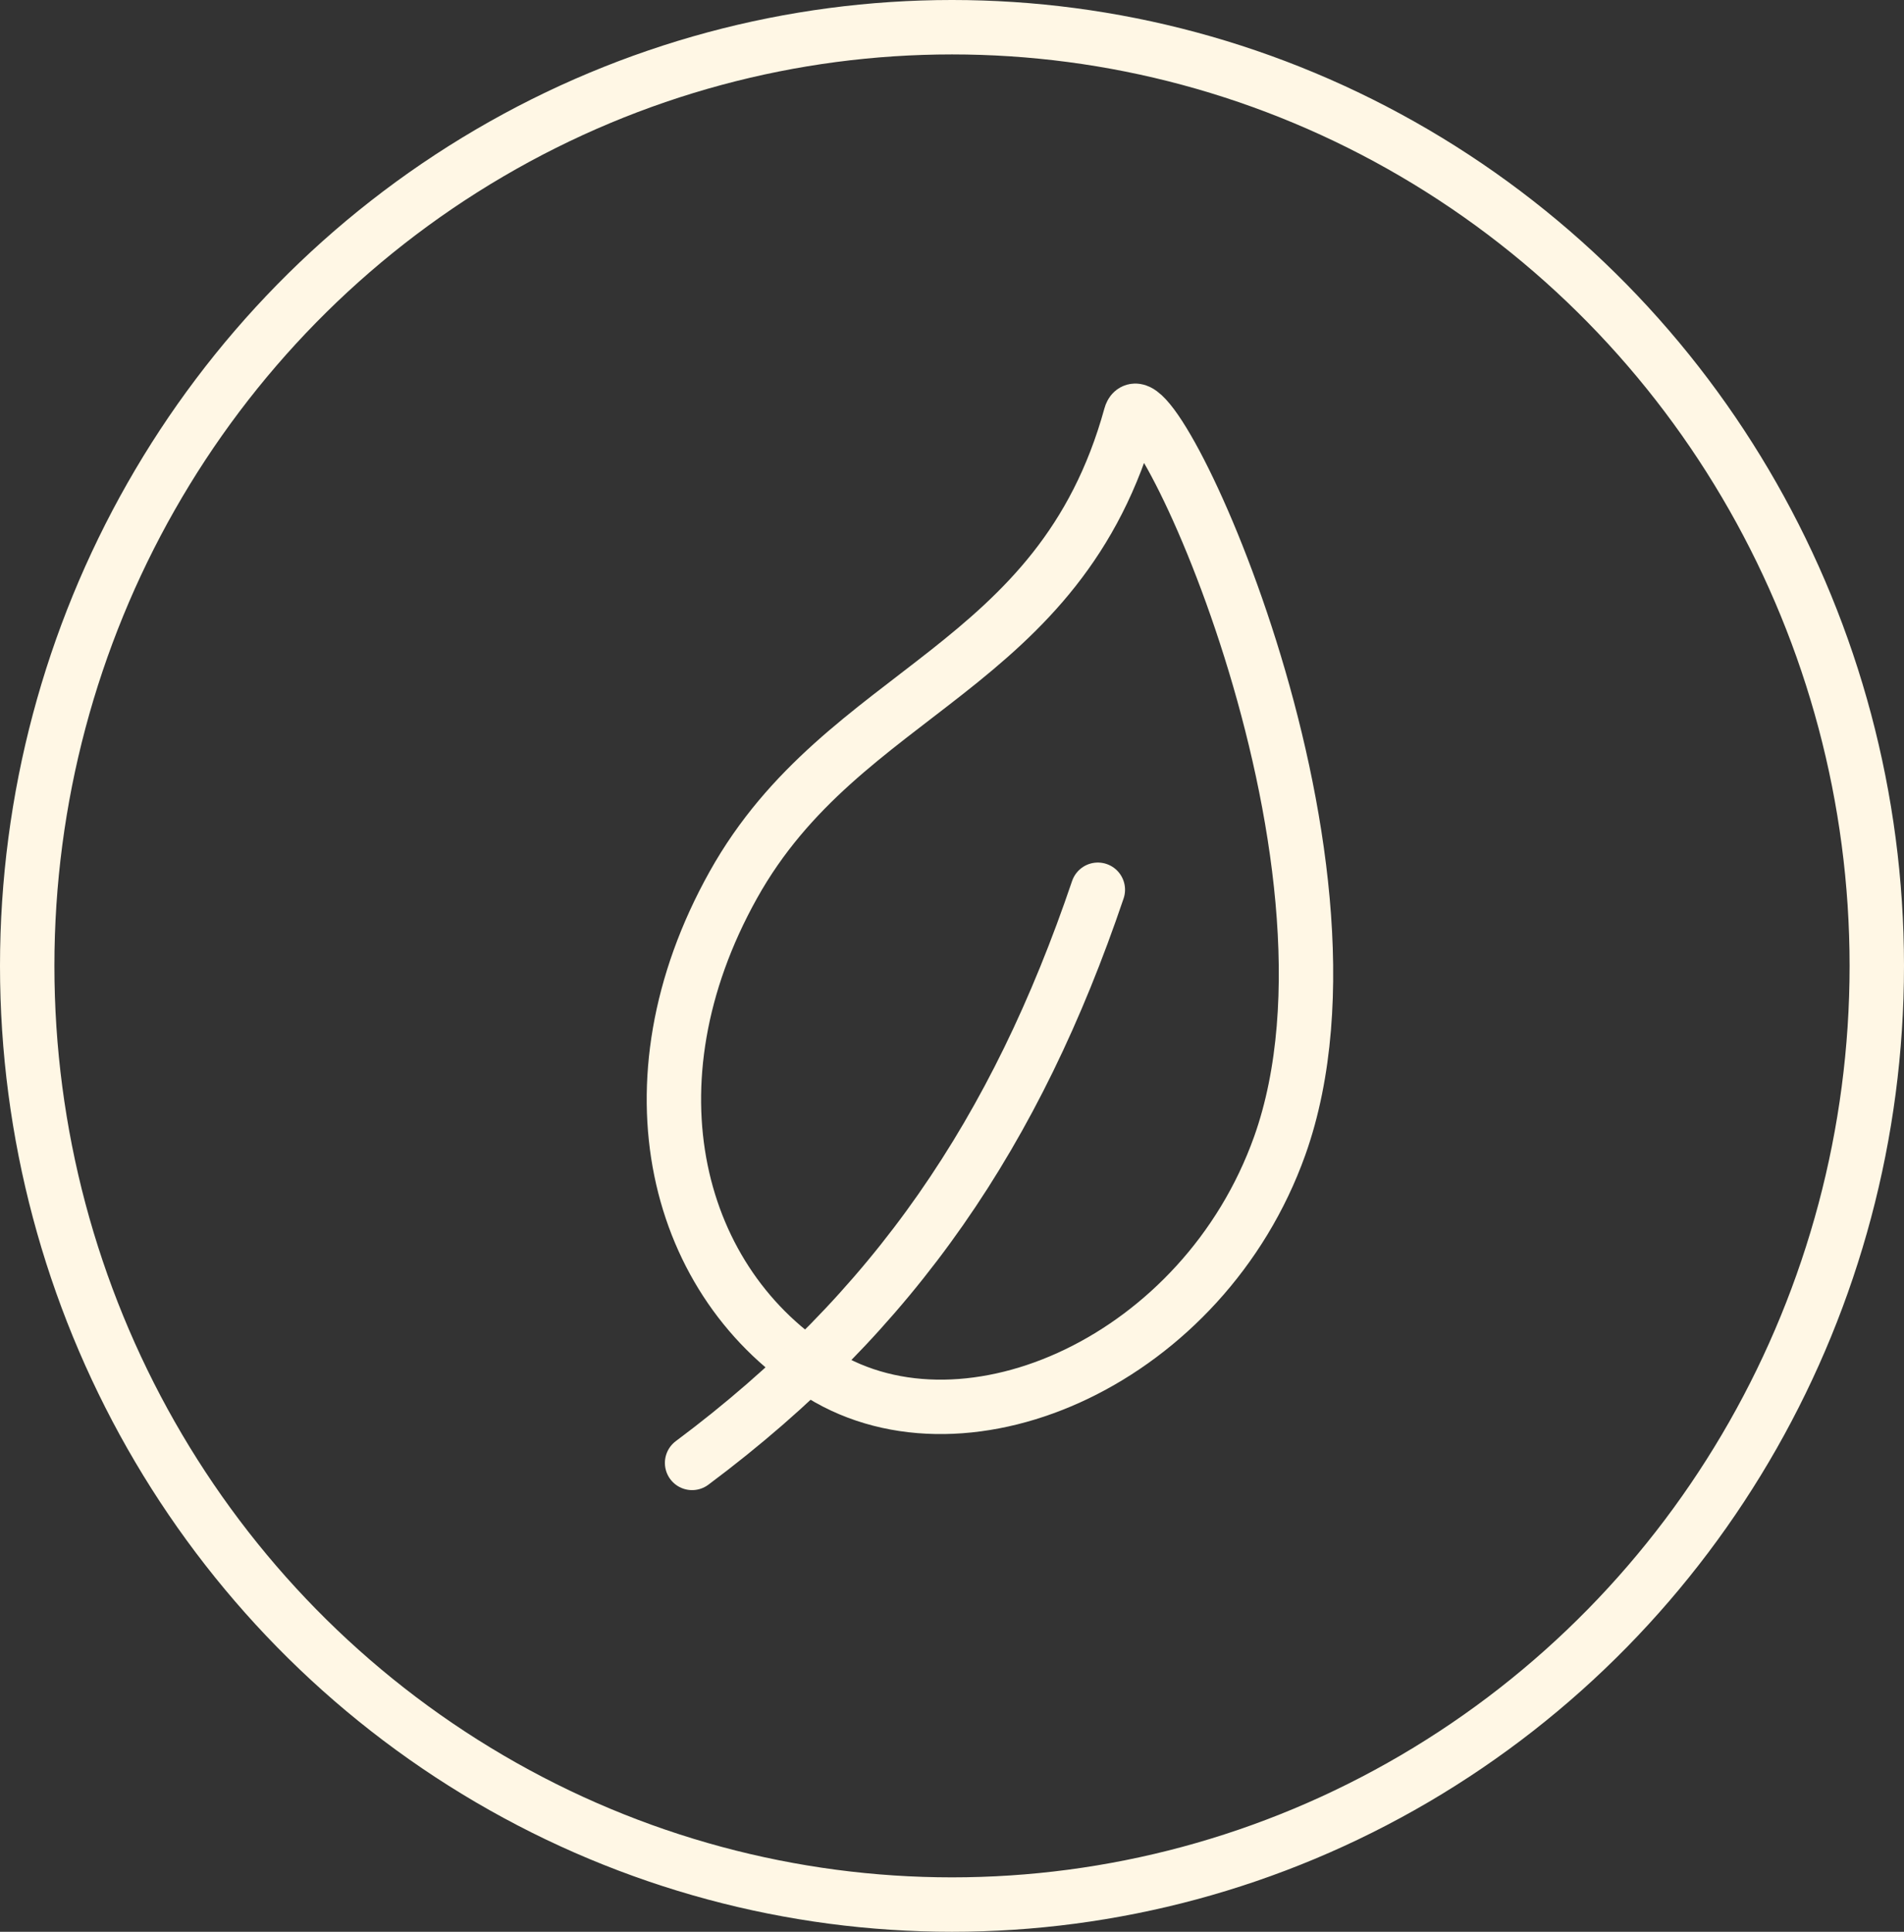
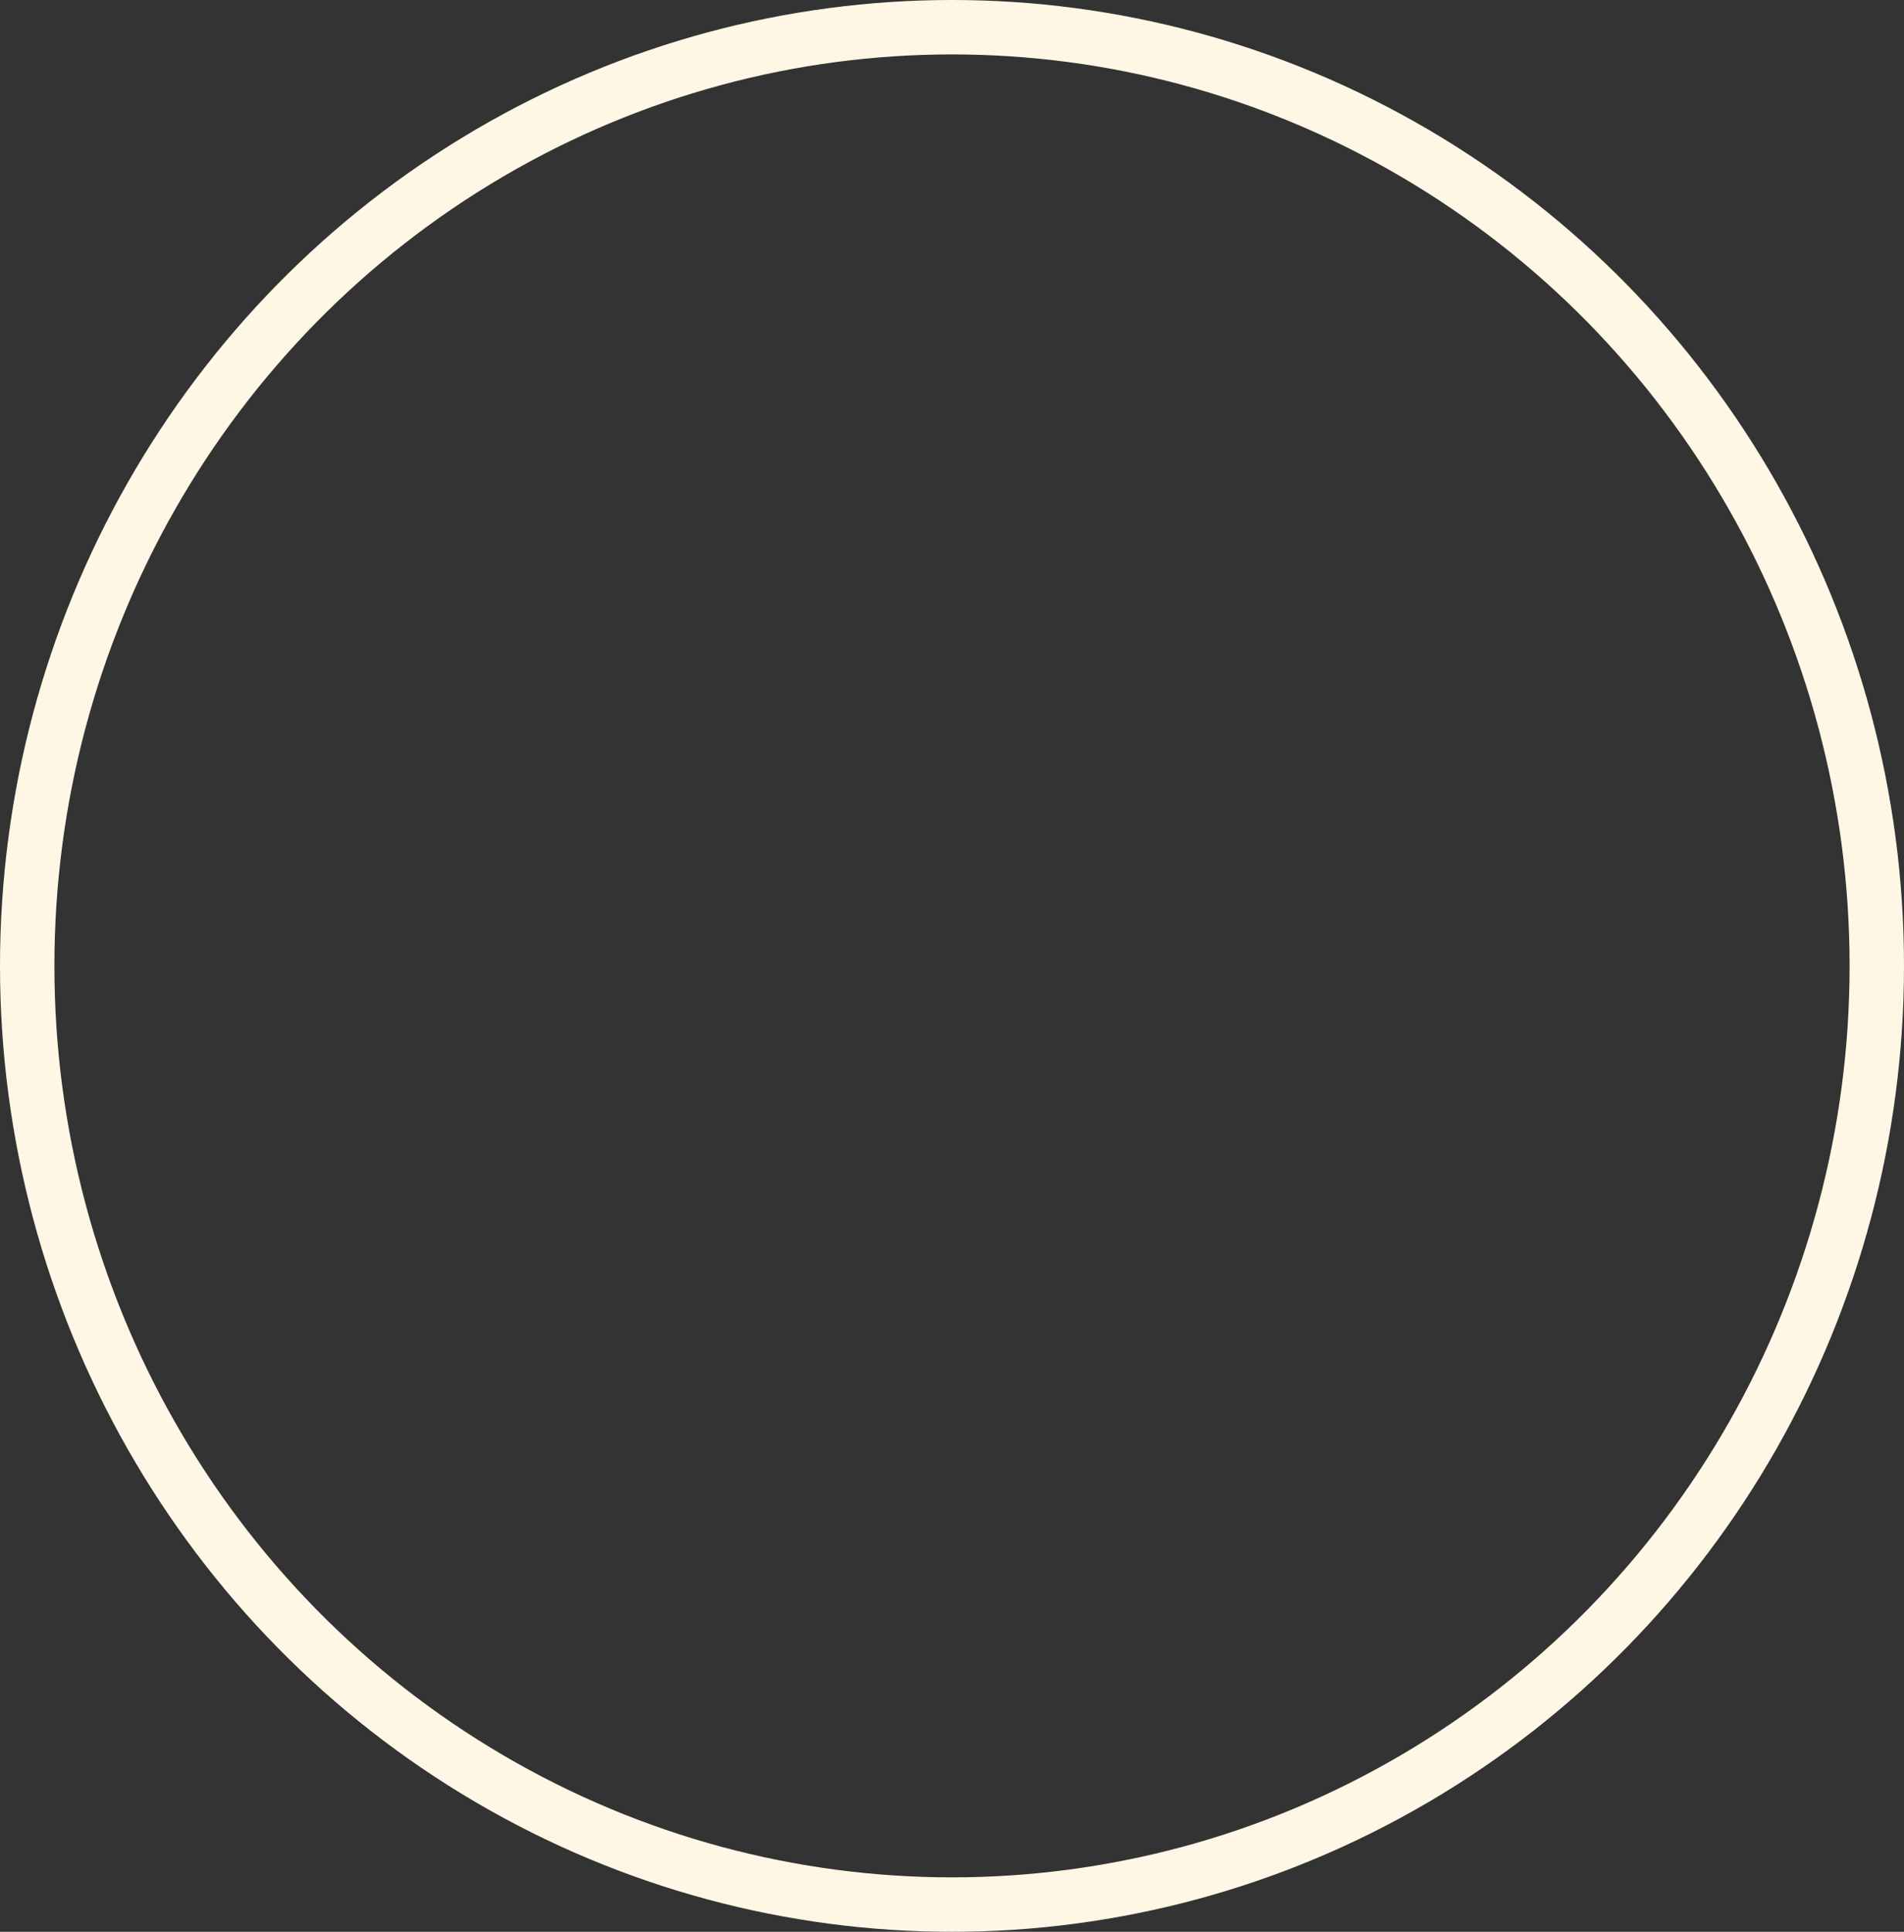
<svg xmlns="http://www.w3.org/2000/svg" viewBox="0 0 70 71" height="71" width="70">
  <rect x="0" y="0" width="70" height="71" fill="#333333" stroke="none" />
  <g transform="translate(-739 -464)" data-name="Group 1441" id="Group_1441">
    <g stroke-width="2" stroke="#fff7e5" fill="none" transform="translate(739 464)" data-name="Ellipse 360" id="Ellipse_360">
-       <ellipse stroke="none" ry="35.5" rx="35" cy="35.5" cx="35" />
      <ellipse fill="none" ry="34.5" rx="34" cy="35.5" cx="35" />
    </g>
    <g transform="matrix(0.883, -0.469, 0.469, 0.883, 752, 494.338)" data-name="Icon ion-leaf-outline" id="Icon_ion-leaf-outline">
-       <path stroke-width="2" stroke-linejoin="round" stroke-linecap="round" stroke="#fff7e5" fill="none" transform="translate(4.187)" d="M7.115,8.483C14.135,3.948,21.4,7.2,28.112.1c1.564-1.658.655,18.6-7.747,26.274C14.222,31.977,4.737,31.351,1.539,25.9S.095,13.016,7.115,8.483Z" data-name="Path 1973" id="Path_1973" />
-       <path stroke-width="2" stroke-linejoin="round" stroke-linecap="round" stroke="#fff7e5" fill="none" transform="translate(0 14.925)" d="M23.06,0C16.268,6.4,9.24,10.187,0,11.609" data-name="Path 1974" id="Path_1974" />
-     </g>
+       </g>
  </g>
</svg>